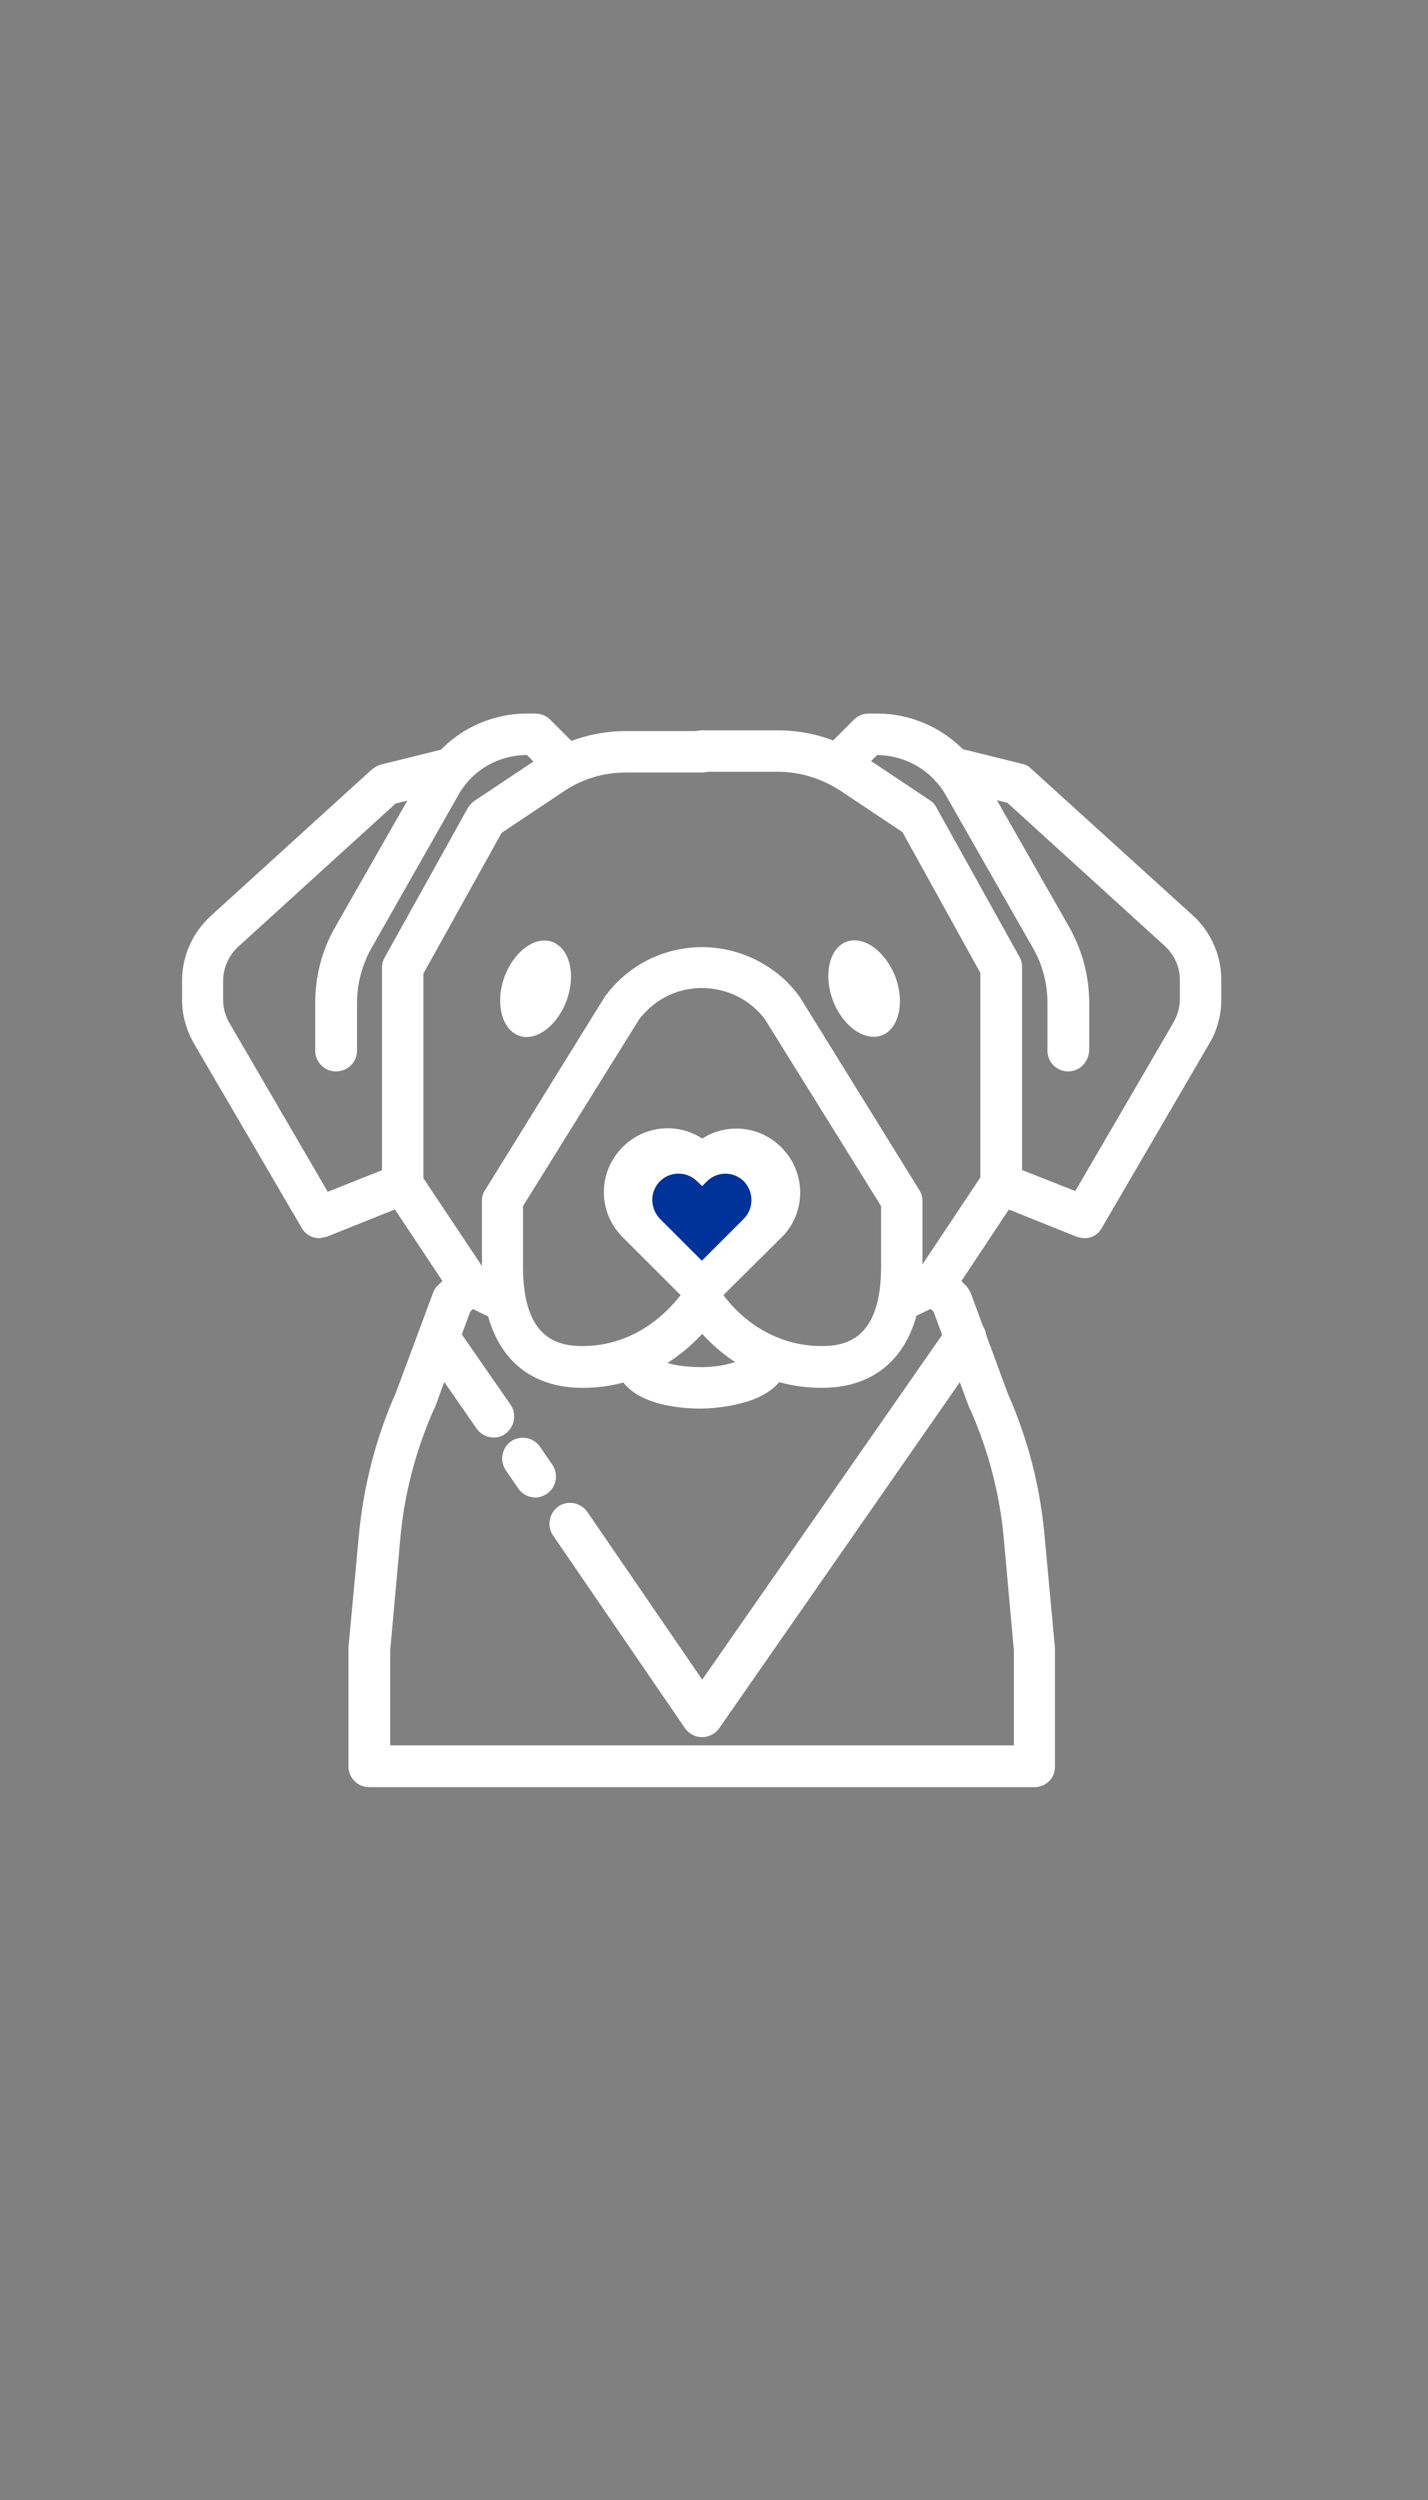
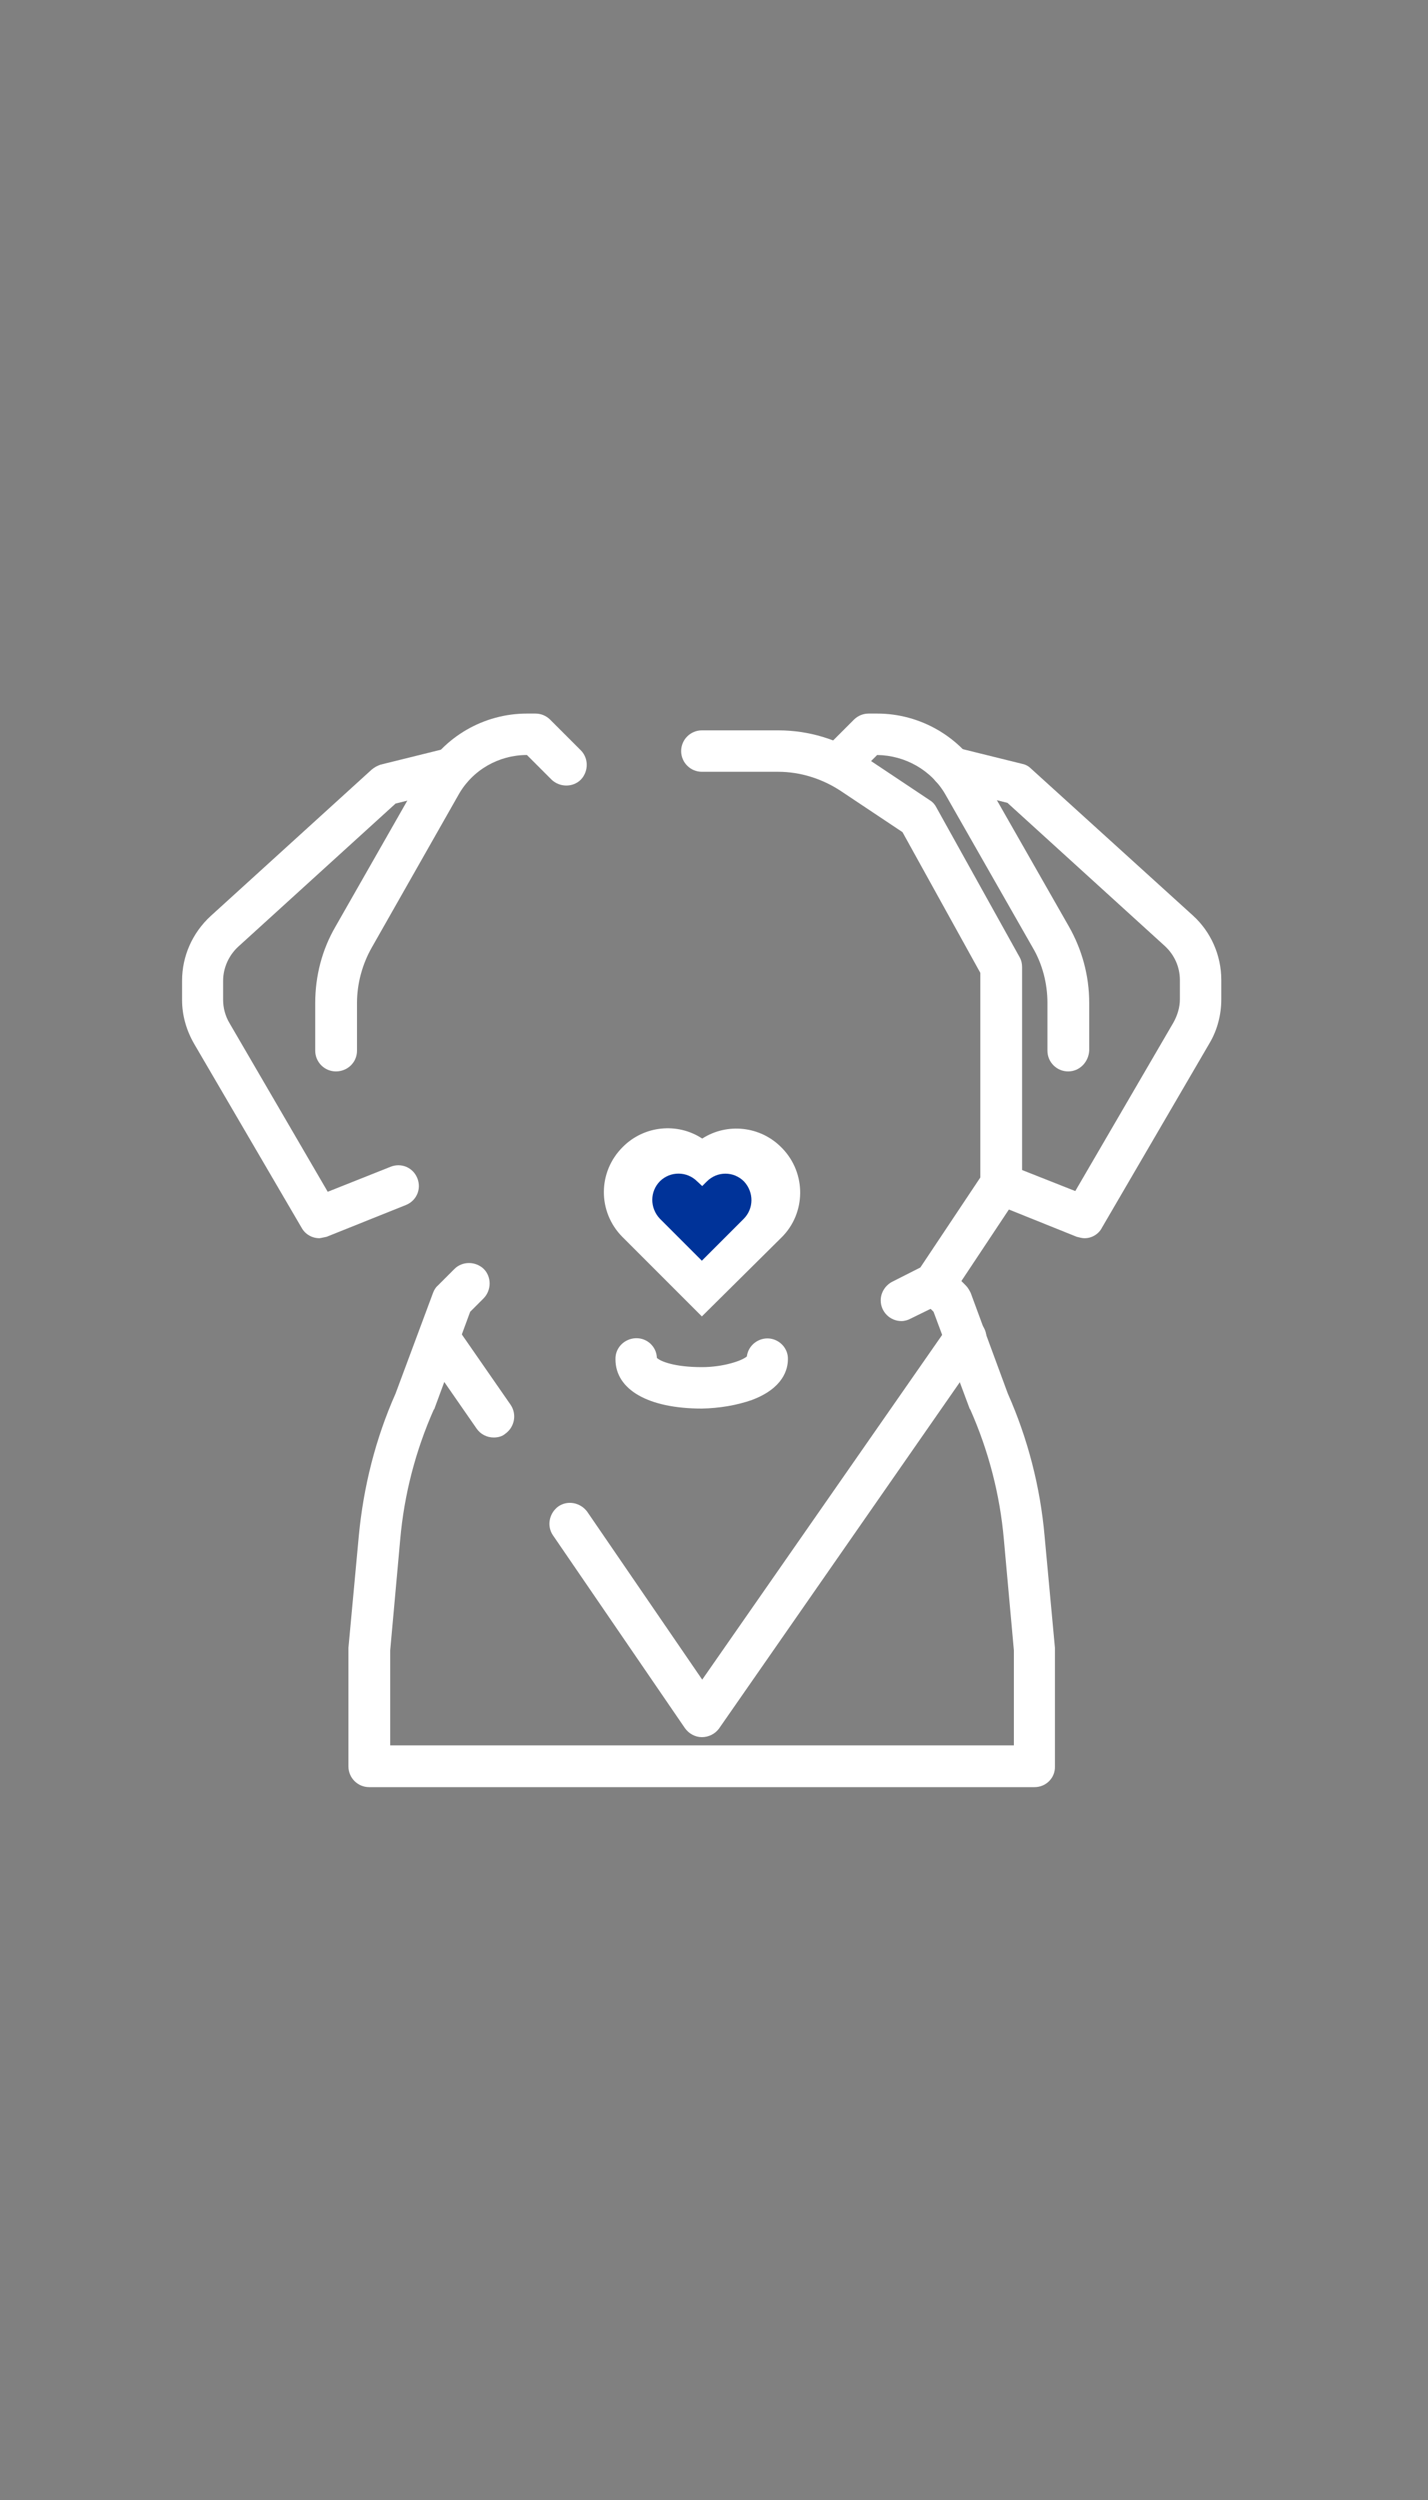
<svg xmlns="http://www.w3.org/2000/svg" version="1.1" id="Capa_1" x="0px" y="0px" viewBox="0 0 400 700" style="enable-background:new 0 0 400 700;" xml:space="preserve">
  <rect x="0" y="0" width="400" height="700" fill="#808080" stroke="none" />
  <style type="text/css">
	.st0{fill:#FFFFFF;}
	.st1{fill:#003399;}
</style>
  <title>Mesa de trabajo 2</title>
  <path class="st0" d="M289.8,500.4H103.4c-3.2,0-5.8-2.6-5.8-5.8l0,0v-32.6c0-0.2,0-0.3,0-0.6l2.9-31.3c1.3-13.8,4.7-27.3,10.3-39.9  l10.5-28.2c0.3-0.8,0.7-1.5,1.4-2.1l4.6-4.6c2.2-2.2,5.9-2.2,8.2,0c2.2,2.2,2.2,5.9,0,8.2l-3.8,3.8l-10,27.1c0,0.1-0.1,0.2-0.2,0.3  c-5.1,11.5-8.3,23.8-9.4,36.4l-2.8,31v26.6H284v-26.6l-2.8-31c-1.1-12.6-4.3-24.9-9.4-36.4c-0.1-0.1-0.1-0.2-0.2-0.3l-10.1-27.1  l-3.8-3.8c-2.2-2.2-2.2-5.9,0-8.2c2.2-2.3,5.9-2.2,8.2,0l4.6,4.6c0.6,0.6,1,1.3,1.4,2.1l10.4,28.2c5.6,12.6,9.1,26.2,10.3,39.9  l2.9,31.3c0,0.2,0,0.3,0,0.6v32.6C295.6,497.8,293,500.4,289.8,500.4L289.8,500.4" />
-   <path class="st0" d="M250.8,273.5c2.7,7.2,1,14.6-3.8,16.4c-4.8,1.8-11-2.6-13.7-9.8c-2.7-7.2-1-14.6,3.8-16.4  C241.9,261.9,248,266.3,250.8,273.5" />
-   <path class="st0" d="M158.8,279.9c-2.6,7.3-8.6,11.8-13.4,10.1s-6.7-9-4.2-16.2c2.6-7.3,8.6-11.8,13.4-10.1S161.4,272.5,158.8,279.9  " />
-   <path class="st0" d="M230.2,388.6c-16.6,0-27.7-8.7-33.5-15.1c-5.9,6.3-17,15.1-33.5,15.1c-17.9,0-28.2-12.3-28.2-33.8v-18.6  c0-1.1,0.3-2.2,0.9-3l33.5-54.1c0.1-0.2,0.2-0.3,0.3-0.4c11.2-15,32.3-17.9,47.3-6.7c2.6,1.9,4.8,4.2,6.7,6.7  c0.1,0.2,0.2,0.3,0.3,0.4l33.5,54.1c0.6,1,0.9,2,0.9,3v18.6C258.4,376.3,248,388.6,230.2,388.6 M202.4,362.3  c2.7,3.8,11.9,14.6,27.8,14.6c7.1,0,16.6-2.3,16.6-22.2v-17l-32.6-52.4c-7.4-9.7-21.4-11.5-31-4.1c-1.5,1.2-2.9,2.6-4.1,4.1  l-32.6,52.4v17c0,19.8,9.4,22.2,16.6,22.2c15.8,0,25-10.9,27.8-14.6v-7.5c0-3.2,2.6-5.8,5.8-5.8c3.2,0,5.8,2.6,5.8,5.8l0,0  L202.4,362.3L202.4,362.3z" />
  <path class="st0" d="M252.5,369.9c-3.2,0-5.8-2.6-5.8-5.8c0-2.2,1.3-4.2,3.2-5.2l7.9-4l16.8-25.2v-57.3l-21.8-39.4l-17.4-11.6  c-5.2-3.4-11.3-5.3-17.4-5.3h-21.4c-3.2,0-5.8-2.6-5.8-5.8s2.6-5.8,5.8-5.8l0,0H218c8.5,0,16.8,2.5,23.9,7.2l18.6,12.4  c0.8,0.5,1.4,1.2,1.8,2l23.3,41.9c0.5,0.9,0.7,1.8,0.7,2.8v60.6c0,1.1-0.3,2.2-1,3.2l-18.6,28c-0.6,0.9-1.4,1.5-2.2,2l-9.4,4.6  C254.4,369.6,253.4,369.9,252.5,369.9" />
  <path class="st0" d="M299.2,300c-3.2,0-5.8-2.6-5.8-5.8l0,0v-13.4c0-5.4-1.4-10.9-4.2-15.6l-24.3-42.6c-3.9-6.9-11.3-11.1-19.2-11.2  l0,0l-6.9,6.9c-2.2,2.2-5.9,2.3-8.2,0c-2.2-2.2-2.3-5.9,0-8.2l0,0l8.6-8.6c1.1-1.1,2.6-1.7,4.1-1.7h2.4c12.1,0,23.3,6.5,29.4,17  l24.3,42.6c3.7,6.5,5.7,13.8,5.7,21.4v13.4C304.9,297.4,302.4,300,299.2,300L299.2,300" />
  <path class="st0" d="M303.8,346.7c-0.7,0-1.4-0.2-2.2-0.4l-21.4-8.6c-3-1.2-4.4-4.6-3.2-7.5c1.2-3,4.6-4.4,7.5-3.3l16.7,6.6  l27.5-47.2c1.1-2,1.8-4.2,1.8-6.5v-5.4c0-3.6-1.5-7-4.2-9.5l-44.1-40.1l-17.2-4.3c-3.1-0.8-5-3.9-4.2-7c0.8-3.1,3.9-5,7-4.2l0,0  l18.6,4.6c1,0.2,1.8,0.7,2.5,1.4l45.2,41c5.1,4.6,8,11.2,8,18.1v5.4c0,4.3-1.1,8.6-3.3,12.3l-30.1,51.6  C307.8,345.5,305.9,346.7,303.8,346.7" />
-   <path class="st0" d="M140.7,369.9c-0.9,0-1.8-0.2-2.6-0.6l-9.3-4.6c-0.9-0.5-1.7-1.1-2.2-2L108,334.7c-0.6-1-1-2.1-1-3.2V271  c0-1,0.2-1.9,0.7-2.8l23.3-41.9c0.5-0.8,1.1-1.5,1.8-2l18.6-12.4c7-4.7,15.4-7.2,23.9-7.2h21.4c3.2,0,5.8,2.6,5.8,5.8  s-2.6,5.8-5.8,5.8h-21.4c-6.2,0-12.3,1.8-17.4,5.3l-17.4,11.6l-21.9,39.4v57.3l16.8,25.2l7.9,4c2.9,1.4,4.1,4.9,2.6,7.8  C144.9,368.7,142.9,369.9,140.7,369.9" />
  <path class="st0" d="M94.1,300c-3.2,0-5.8-2.6-5.8-5.8l0,0v-13.4c0-7.5,1.9-14.9,5.7-21.4l24.3-42.6c6-10.5,17.2-17,29.3-17h2.4  c1.5,0,3,0.6,4.1,1.7l8.6,8.6c2.2,2.2,2.2,5.9,0,8.2c-2.2,2.2-5.9,2.2-8.2,0l-6.9-6.9c-7.9,0-15.3,4.2-19.2,11.2l-24.2,42.6  c-2.7,4.7-4.2,10.2-4.2,15.6v13.4C100,297.5,97.3,300,94.1,300L94.1,300" />
  <path class="st0" d="M89.5,346.7c-2.1,0-4-1.1-5-2.9l-30.1-51.5c-2.2-3.8-3.4-8-3.4-12.3v-5.4c0-6.9,2.9-13.4,8-18.1l45.1-41  c0.7-0.6,1.6-1.1,2.5-1.4l18.6-4.6c3.1-0.8,6.2,1.1,7,4.2c0.8,3.1-1.1,6.2-4.2,7l0,0l-17.2,4.3l-44.1,40.1c-2.6,2.4-4.2,5.9-4.2,9.5  v5.4c0,2.2,0.6,4.5,1.8,6.5l27.5,47.2l17.6-7c3-1.2,6.3,0.2,7.5,3.2c1.2,3-0.2,6.3-3.2,7.5l-22.2,8.9  C90.9,346.4,90.2,346.6,89.5,346.7" />
  <path class="st0" d="M196.6,486.4L196.6,486.4c-1.9,0-3.7-1-4.8-2.6l-36.9-53.9c-1.8-2.6-1.1-6.2,1.5-8.1c2.6-1.8,6.2-1.1,8.1,1.5  l0,0l32.2,47l69-99.1c1.8-2.6,5.4-3.3,8.1-1.4s3.3,5.4,1.4,8.1l-73.8,106.1C200.3,485.5,198.5,486.4,196.6,486.4" />
-   <path class="st0" d="M150,419.3c-1.9,0-3.7-0.9-4.8-2.5l-3.5-5.1c-1.8-2.6-1.2-6.2,1.4-8.1c2.6-1.8,6.2-1.2,8.1,1.4l0,0l3.5,5.1  c1.8,2.6,1.2,6.2-1.4,8.1C152.2,418.9,151.1,419.3,150,419.3" />
  <path class="st0" d="M138.3,402.5c-1.9,0-3.7-0.9-4.8-2.5l-15.4-22.2c-1.8-2.6-1.1-6.2,1.5-8.1c2.6-1.8,6.2-1.1,8,1.4l15.4,22.2  c1.8,2.6,1.2,6.2-1.4,8.1C140.7,402.2,139.5,402.5,138.3,402.5" />
  <path class="st0" d="M196.6,394.4c-15,0-24.2-5.3-24.2-13.8c-0.1-3.2,2.5-5.8,5.7-5.9c3.2-0.1,5.8,2.4,5.9,5.5c1,1,5,2.6,12.6,2.6  c6,0,11.3-1.8,12.6-3c0.4-3.2,3.4-5.4,6.5-5c2.9,0.4,5.1,2.9,5,5.8c0,2.8-1.3,8.1-10.1,11.4C206.3,393.5,201.5,394.3,196.6,394.4   M209.2,380.5L209.2,380.5z" />
  <path class="st0" d="M214,326.1c-4.2-4.2-11.1-4.2-15.4,0l0,0l-1.9,1.9l-1.9-1.9c-4.2-4.3-11-4.4-15.4-0.2c-4.3,4.2-4.4,11-0.2,15.4  c0.1,0.1,0.1,0.1,0.2,0.2l0.1,0.1l1.9,1.9l15.4,15.4l15.4-15.4l1.9-1.9C218.2,337.2,218.2,330.4,214,326.1L214,326.1L214,326.1" />
  <path class="st0" d="M196.6,368.6l-22.3-22.3c-6.9-7-6.9-18.2,0.2-25.2c5.9-5.9,15.2-6.9,22.2-2.3c7-4.5,16.3-3.5,22.2,2.5l0.2,0.2  c6.8,7,6.7,18.2-0.2,25L196.6,368.6z M184.3,336.5l12.3,12.3l12.4-12.3c1.5-1.5,1.5-3.9,0.1-5.4l-0.2-0.2c-1.5-1.4-3.9-1.4-5.4,0.1  l-6.9,6.9l-6.9-6.9c-1.5-1.5-4-1.4-5.5,0.2c-1.4,1.4-1.4,3.8-0.1,5.3L184.3,336.5z" />
  <path class="st1" d="M208.4,330.8c-2.9-2.9-7.5-2.9-10.4,0l0,0l-1.3,1.3l-1.4-1.3c-2.9-2.9-7.5-2.9-10.4-0.1  c-2.9,2.9-2.9,7.5-0.1,10.5l0,0l0.1,0.1l1.3,1.3l10.4,10.4l10.4-10.4l1.3-1.3C211.2,338.4,211.2,333.8,208.4,330.8L208.4,330.8" />
</svg>